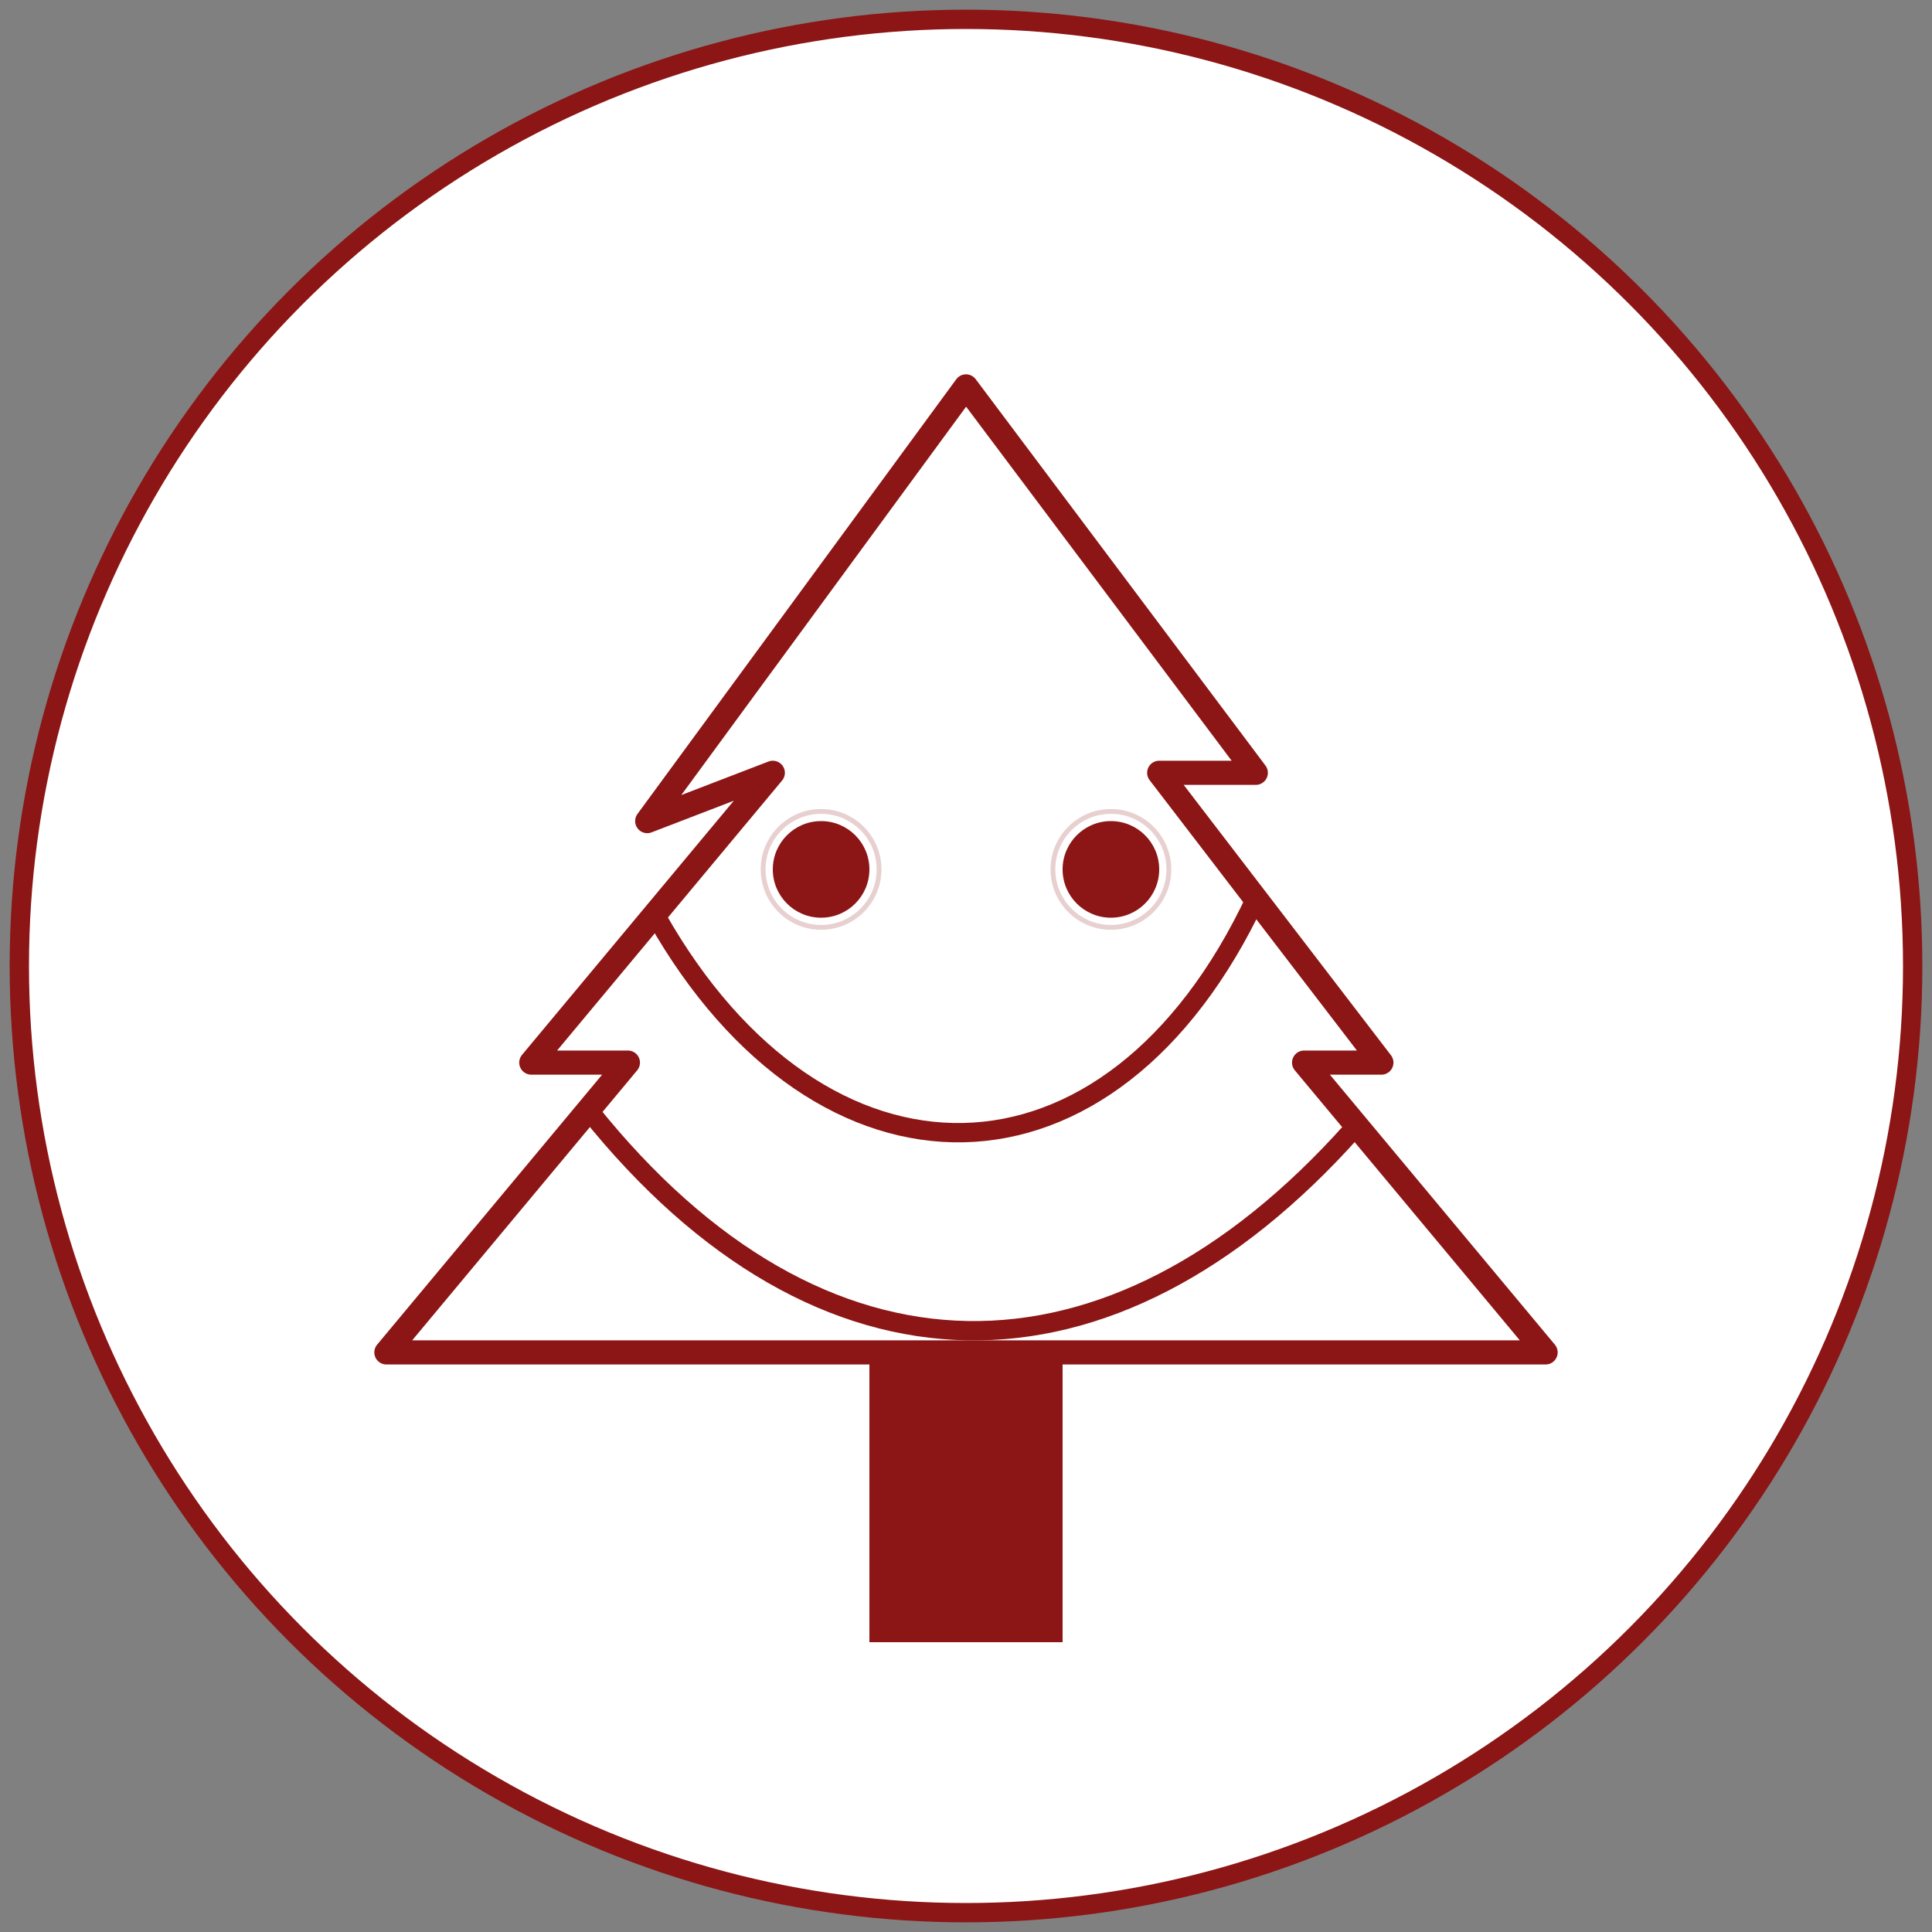
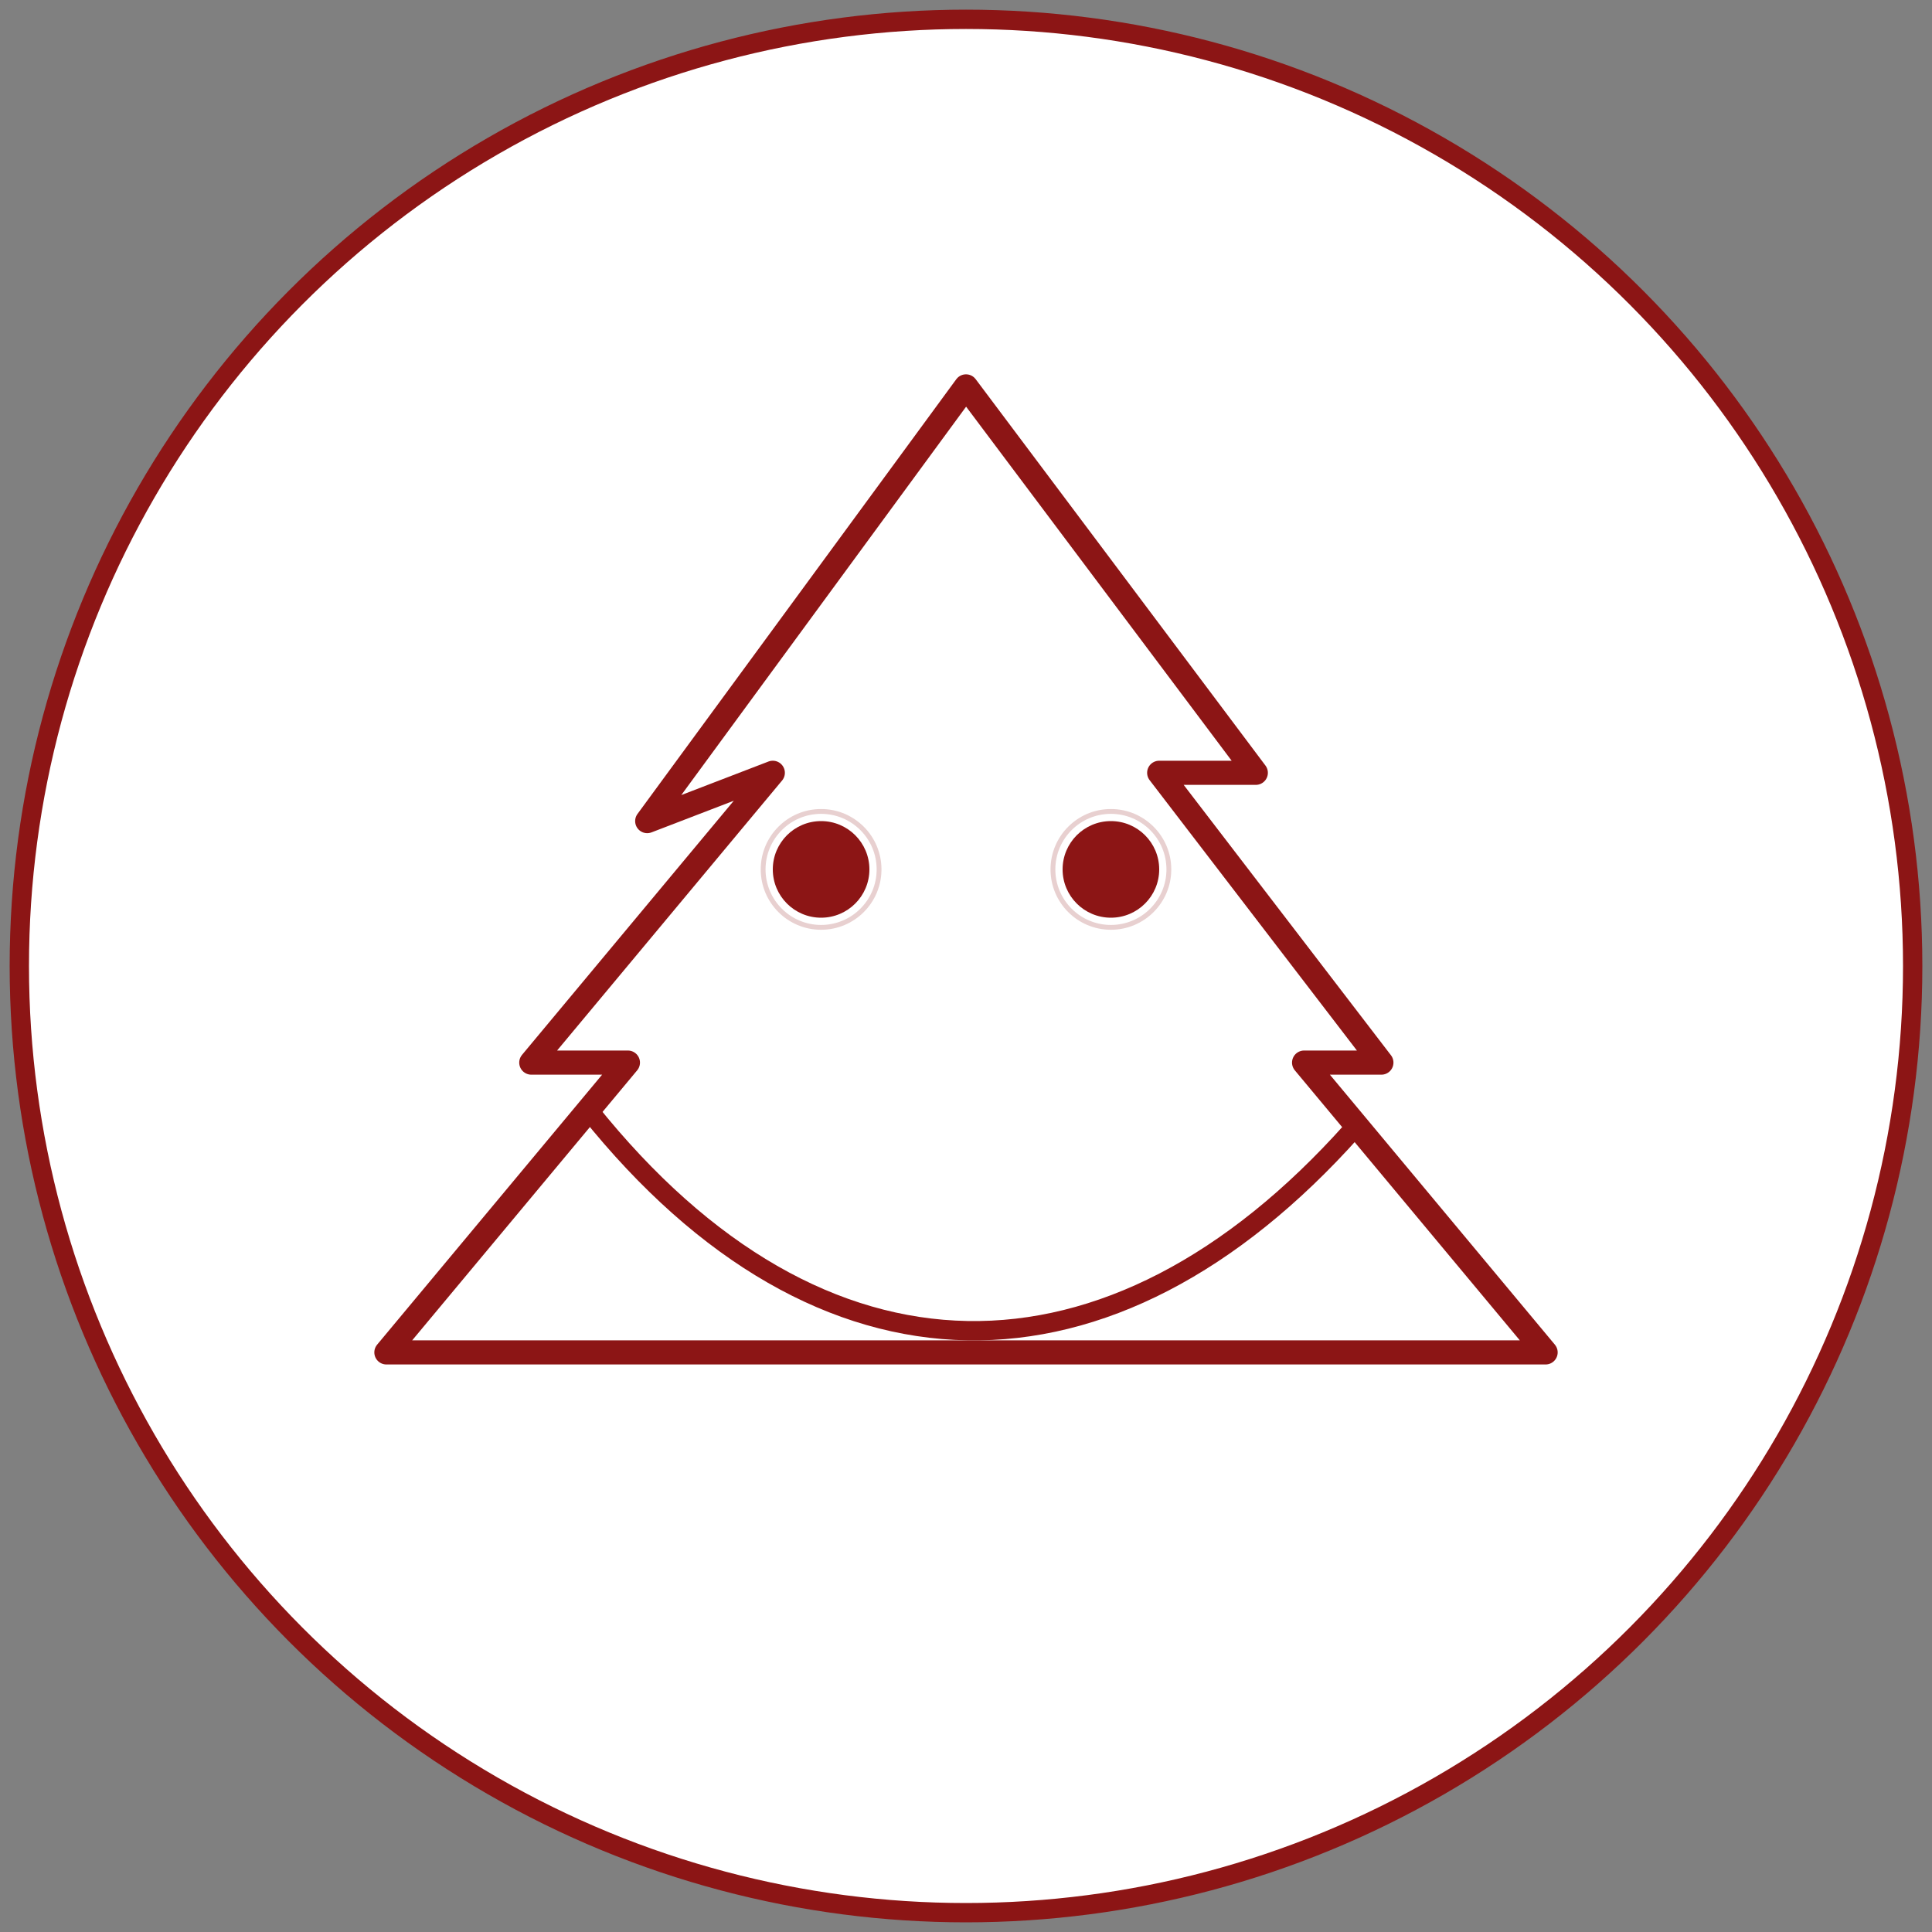
<svg xmlns="http://www.w3.org/2000/svg" viewBox="0 0 200 200">
  <rect x="0" y="0" width="200" height="200" fill="#808080" stroke="none" />
  <circle cx="100" cy="100" r="98" fill="#ffffff" stroke="#8C1515" stroke-width="2" />
  <path d="M100 40 &#10;             L130 80 &#10;             L120 80&#10;             L143 110&#10;             L135 110&#10;             L160 140&#10;             L40 140&#10;             L65 110&#10;             L55 110&#10;             L80 80&#10;             L67 85&#10;             Z" fill="none" stroke="#8C1515" stroke-width="2.5" stroke-linejoin="round" />
-   <rect x="90" y="140" width="20" height="30" fill="#8C1515" />
-   <path d="M68 95 C 85 125, 115 125, 130 93" fill="none" stroke="#8C1515" stroke-width="2" stroke-linecap="round" />
  <path d="M61 115 C 85 145, 115 145, 140 117" fill="none" stroke="#8C1515" stroke-width="2" stroke-linecap="round" />
  <circle cx="115" cy="90" r="5" fill="#8C1515" opacity="1.0" />
  <circle cx="85" cy="90" r="5" fill="#8C1515" opacity="1.0" />
  <circle cx="85" cy="90" r="6" fill="none" stroke="#8C1515" stroke-width="0.5" opacity="0.2" />
  <circle cx="115" cy="90" r="6" fill="none" stroke="#8C1515" stroke-width="0.5" opacity="0.2" />
</svg>